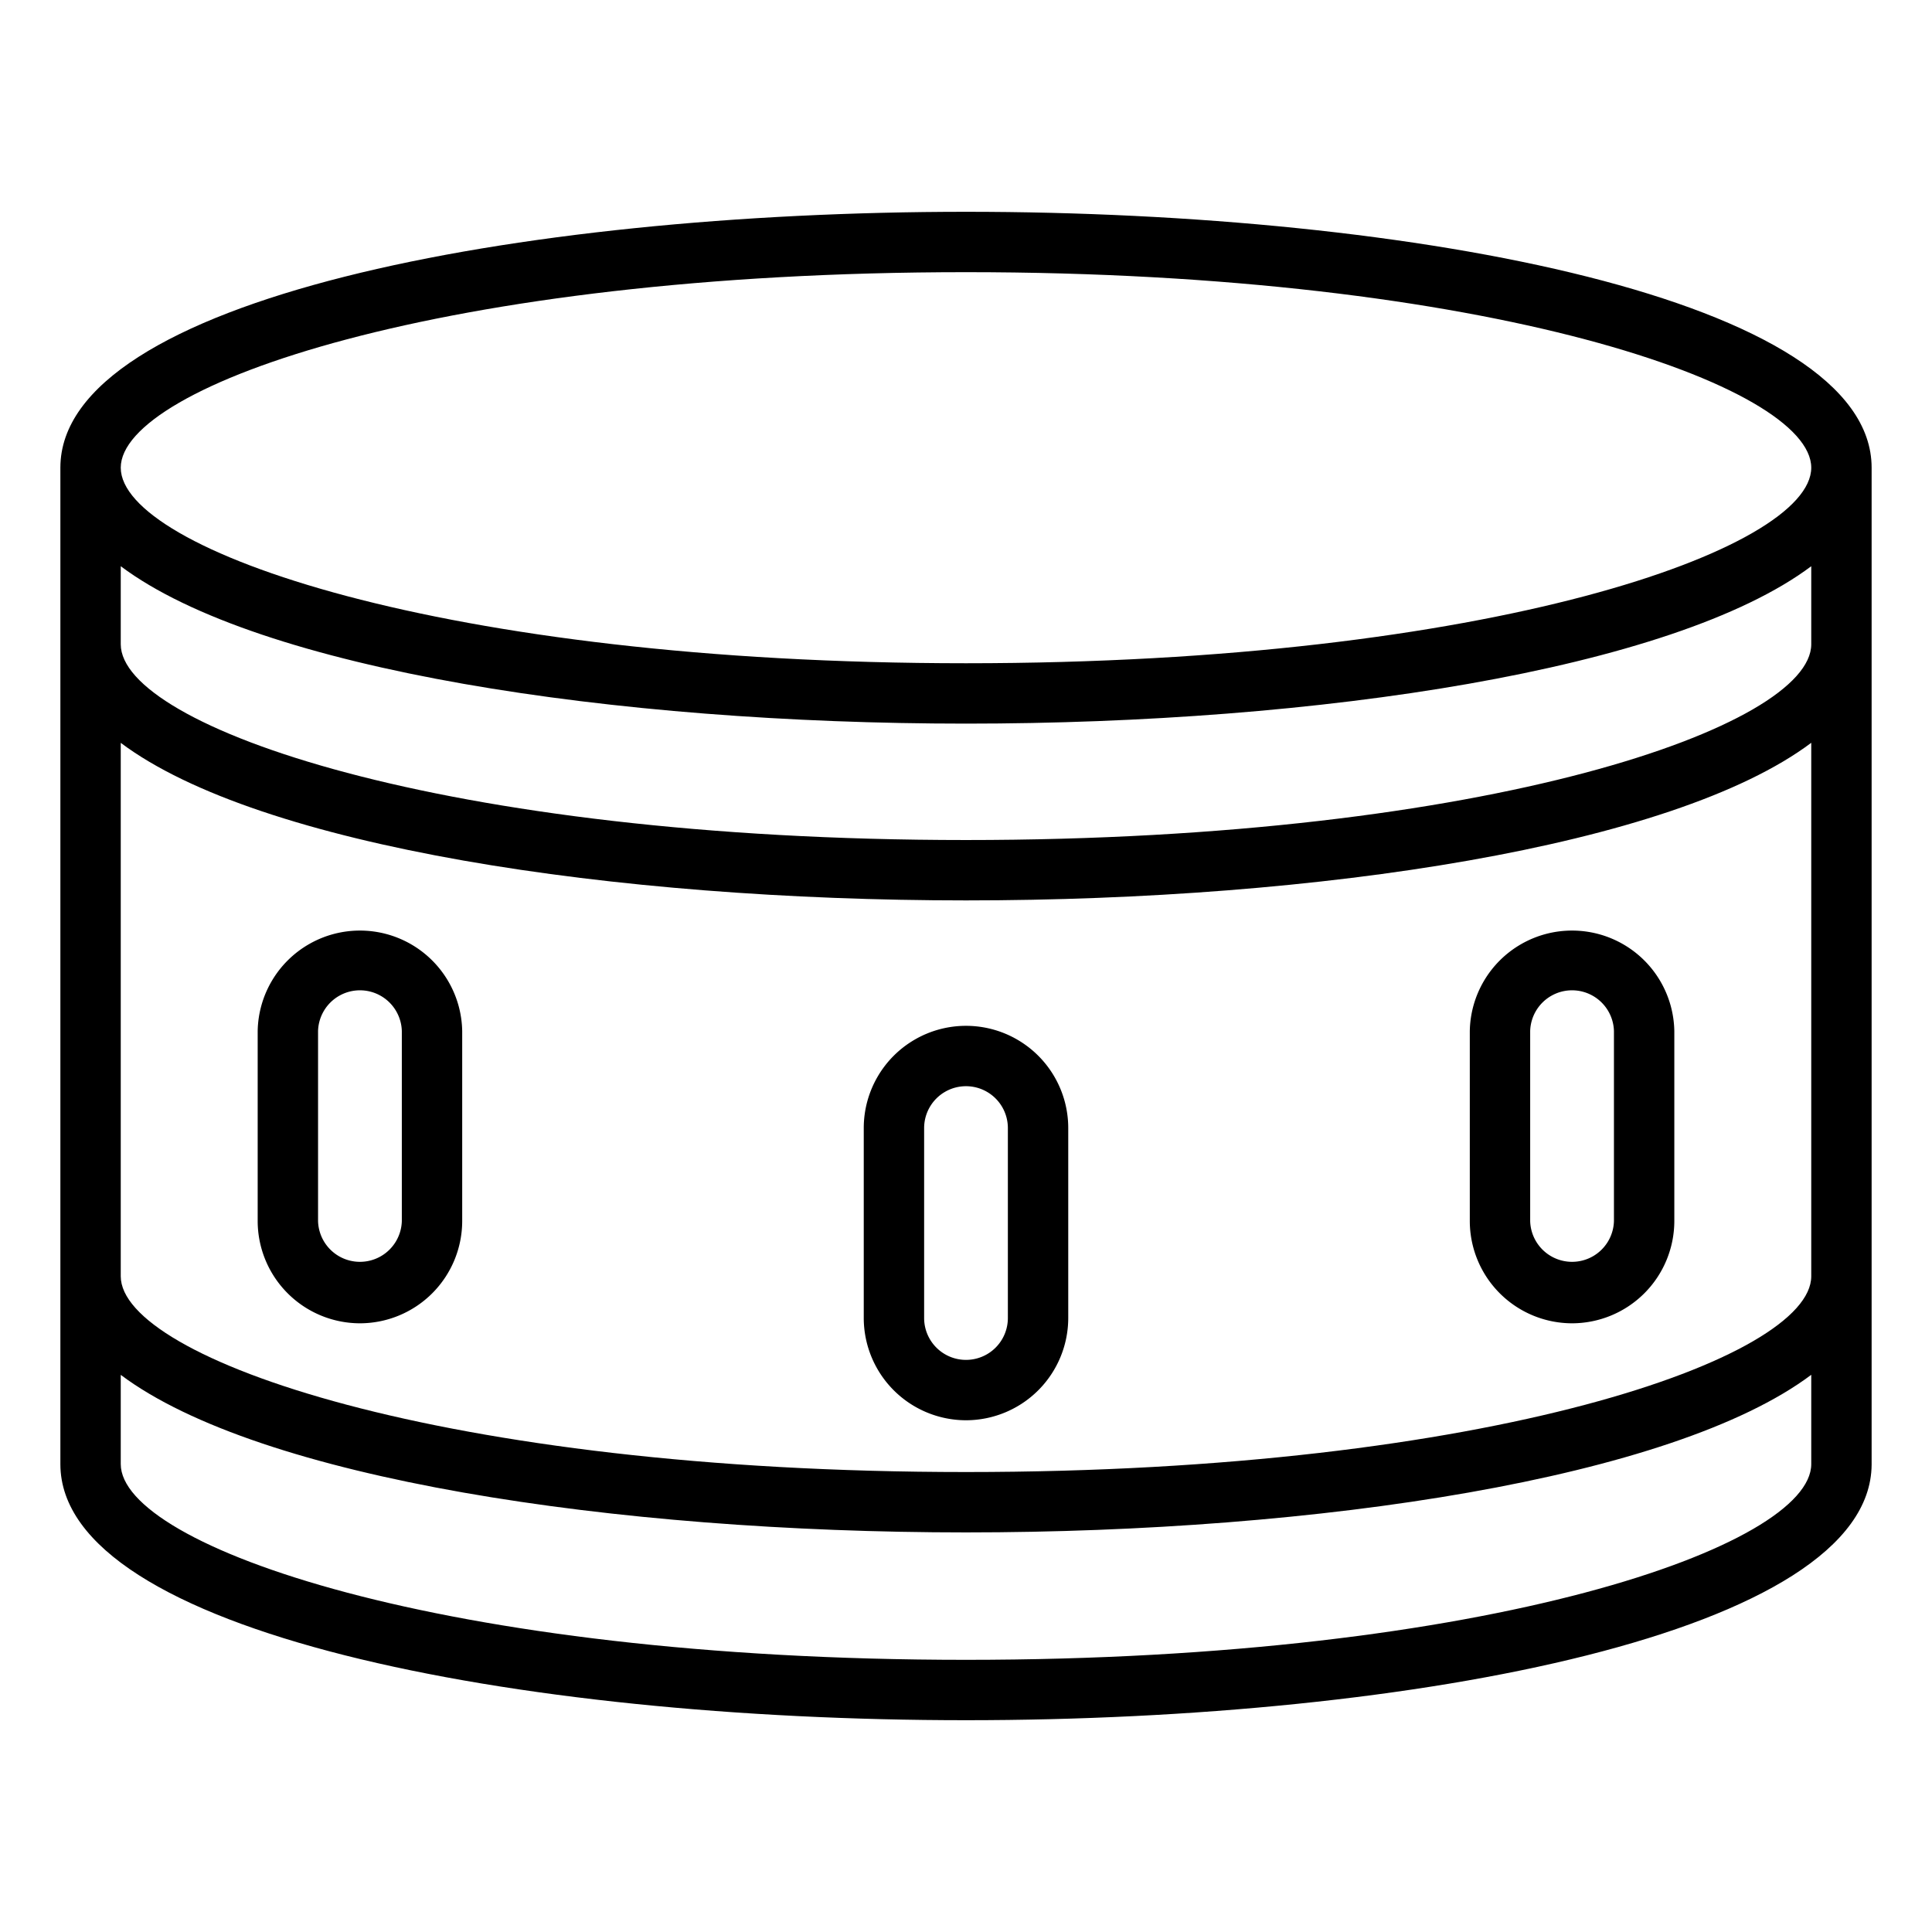
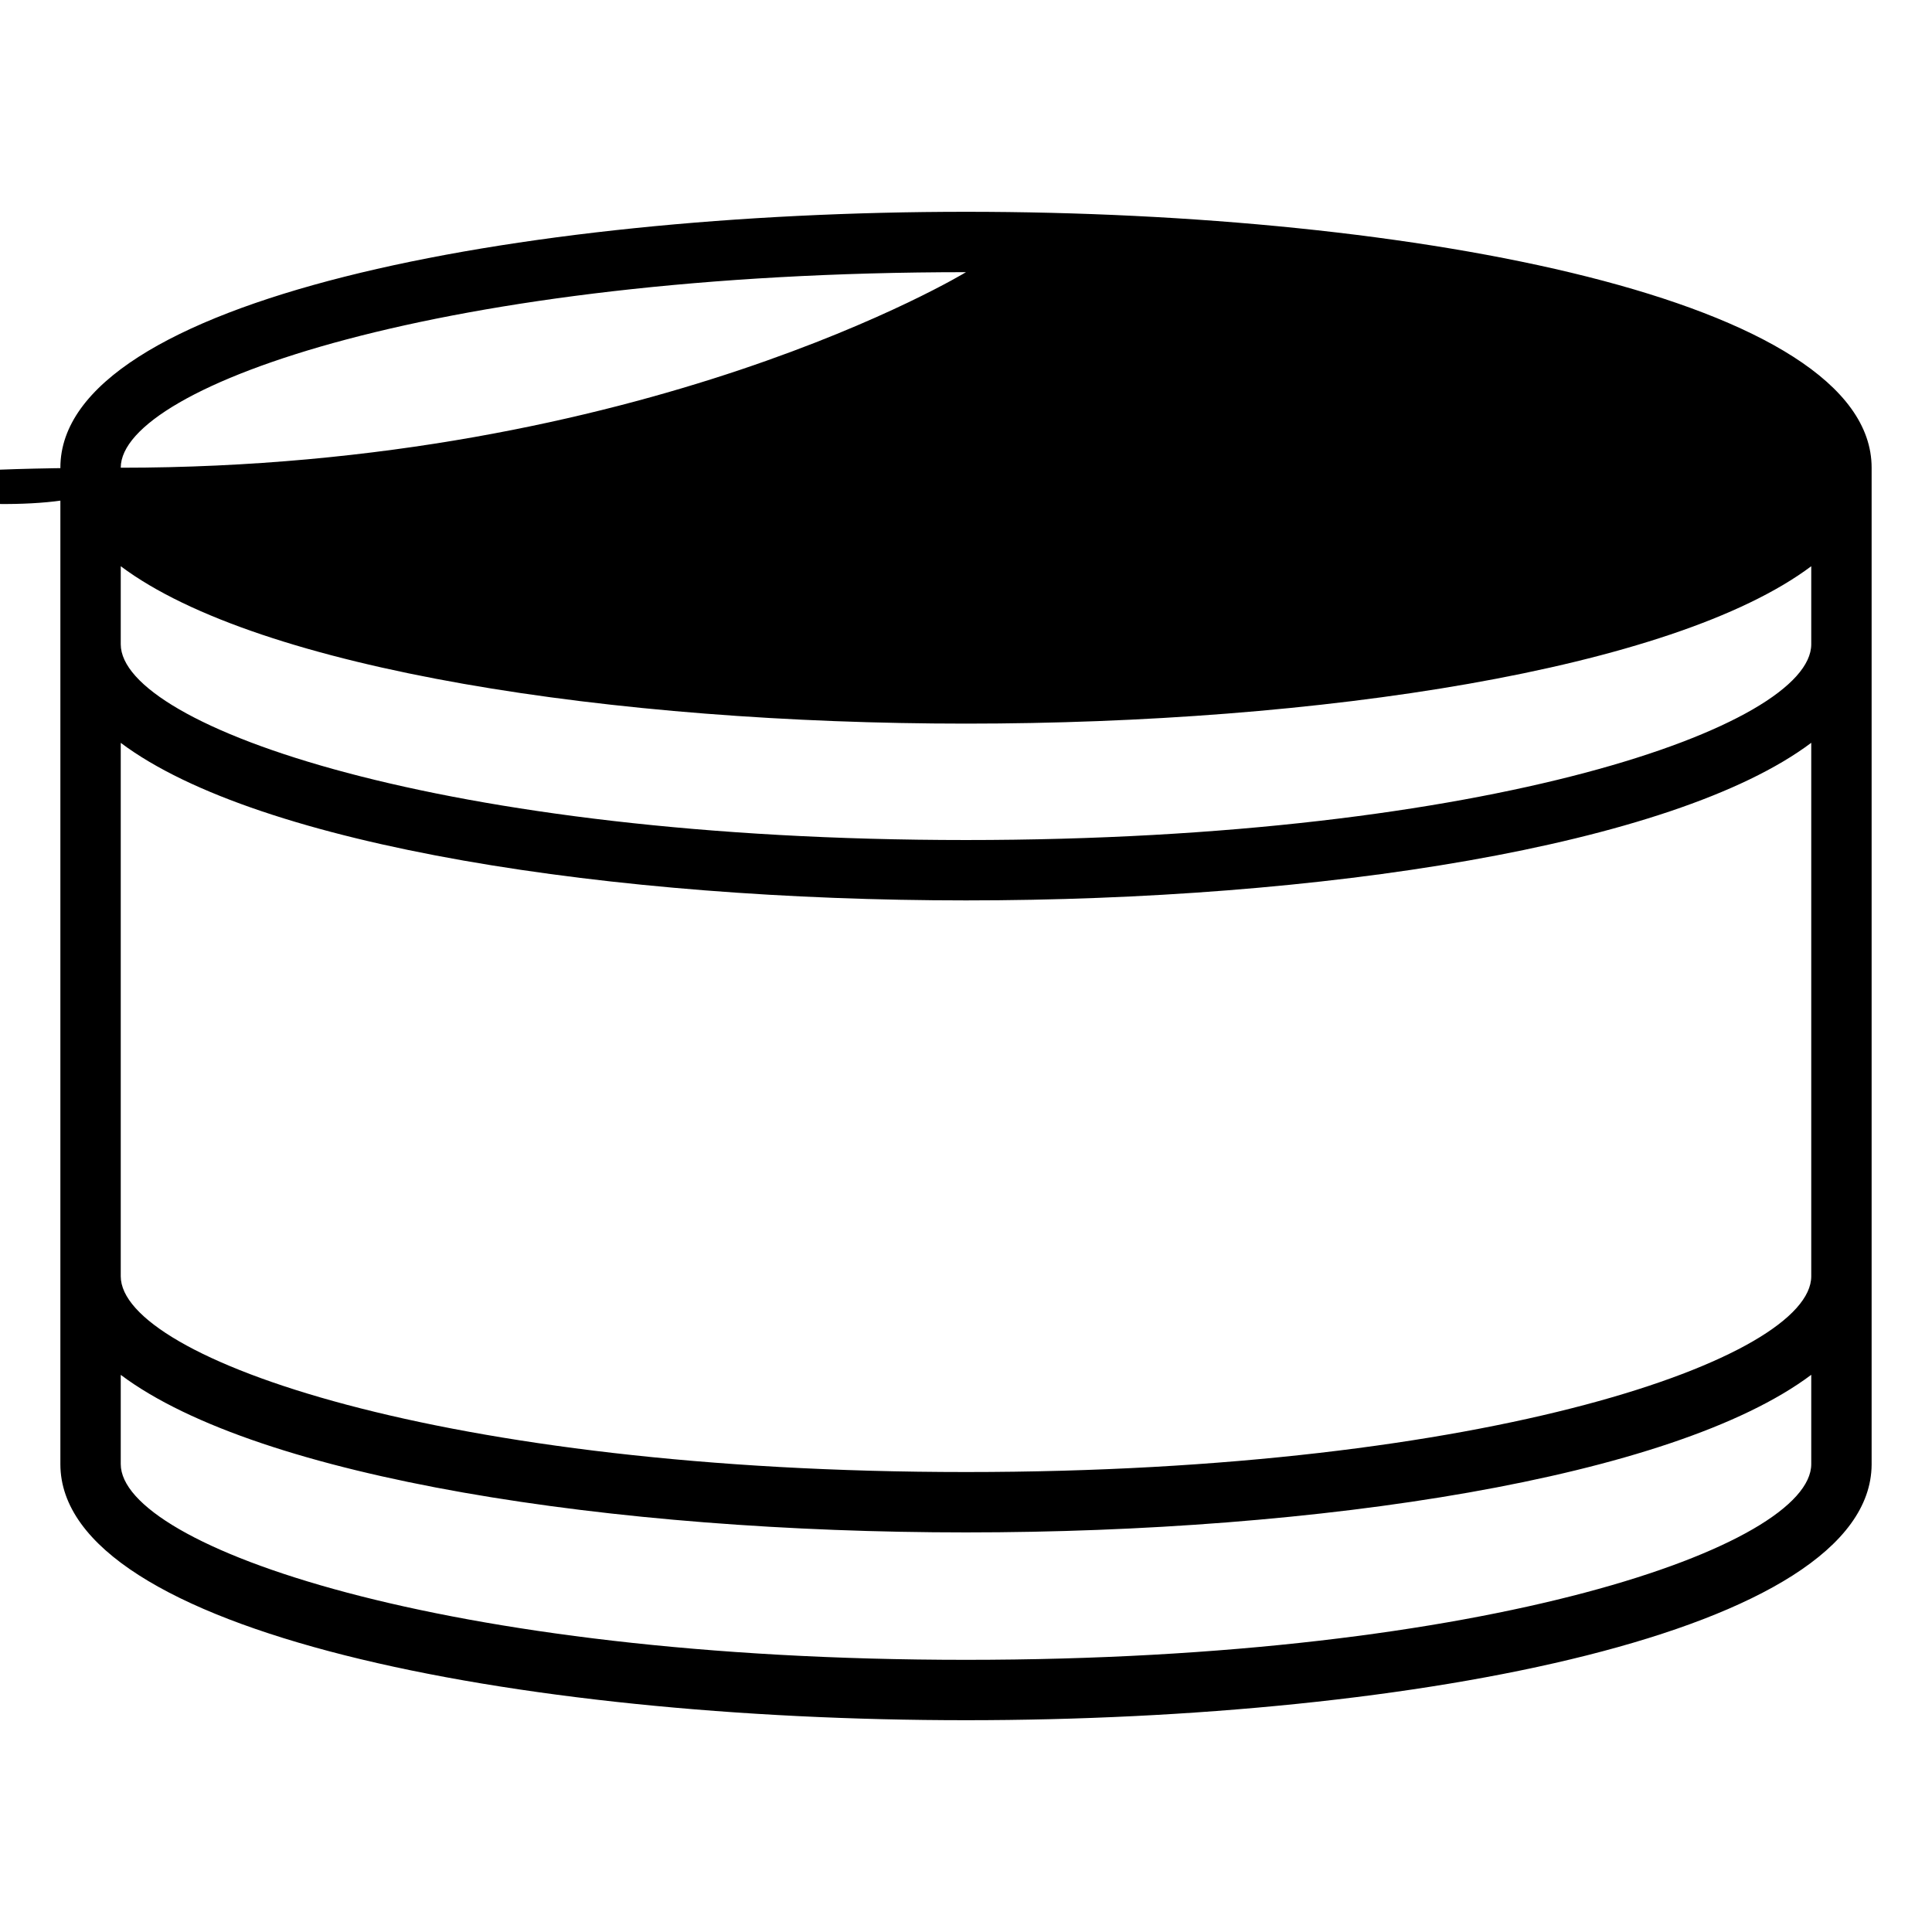
<svg xmlns="http://www.w3.org/2000/svg" viewBox="0 0 64 64" id="drum">
-   <path d="M32,7.016c-14.908,0-30,2.912-30,8.477V48.505c.01,5.567,15.1,8.479,30,8.479,14.887,0,29.957-2.907,30-8.463,0-.006,0-.012,0-.019V15.493C62,9.928,46.908,7.016,32,7.016ZM4,24.608c4.582,3.438,16.347,5.219,28,5.219s23.42-1.782,28-5.221V42.268l0,.01c0,2.708-10.651,6.485-28,6.485S4,44.986,4,42.278Zm56-3.276,0,.01c0,2.708-10.651,6.485-28,6.485S4,24.05,4,21.342V18.757c4.582,3.434,16.347,5.214,28,5.214s23.418-1.78,28-5.214ZM32,9.016c17.348,0,28,3.773,28,6.477s-10.652,6.478-28,6.478S4,18.2,4,15.493,14.652,9.016,32,9.016Zm0,45.968c-17.348,0-28-3.776-28-6.484V45.544c4.582,3.438,16.347,5.219,28,5.219s23.42-1.782,28-5.221V48.49l0,.01C60,51.208,49.347,54.984,32,54.984Z" fill="#000000" class="color000000 svgShape" />
-   <path d="M11.923 43.836a3.392 3.392 0 003.388-3.387V34.156a3.388 3.388 0 00-6.775 0v6.293A3.392 3.392 0 0011.923 43.836zm-1.387-9.68a1.388 1.388 0 012.775 0v6.293a1.388 1.388 0 01-2.775 0zM52.077 43.836a3.392 3.392 0 003.387-3.387V34.156a3.388 3.388 0 00-6.775 0v6.293A3.392 3.392 0 0052.077 43.836zm-1.388-9.68a1.388 1.388 0 012.775 0v6.293a1.388 1.388 0 01-2.775 0zM32 47.048a3.391 3.391 0 003.387-3.387V37.369a3.387 3.387 0 10-6.774 0v6.292A3.391 3.391 0 0032 47.048zm-1.387-9.679a1.387 1.387 0 112.774 0v6.292a1.387 1.387 0 01-2.774 0z" fill="#000000" class="color000000 svgShape" />
+   <path d="M32,7.016c-14.908,0-30,2.912-30,8.477V48.505c.01,5.567,15.1,8.479,30,8.479,14.887,0,29.957-2.907,30-8.463,0-.006,0-.012,0-.019V15.493C62,9.928,46.908,7.016,32,7.016ZM4,24.608c4.582,3.438,16.347,5.219,28,5.219s23.42-1.782,28-5.221V42.268l0,.01c0,2.708-10.651,6.485-28,6.485S4,44.986,4,42.278Zm56-3.276,0,.01c0,2.708-10.651,6.485-28,6.485S4,24.05,4,21.342V18.757c4.582,3.434,16.347,5.214,28,5.214s23.418-1.78,28-5.214ZM32,9.016s-10.652,6.478-28,6.478S4,18.2,4,15.493,14.652,9.016,32,9.016Zm0,45.968c-17.348,0-28-3.776-28-6.484V45.544c4.582,3.438,16.347,5.219,28,5.219s23.42-1.782,28-5.221V48.49l0,.01C60,51.208,49.347,54.984,32,54.984Z" fill="#000000" class="color000000 svgShape" />
</svg>